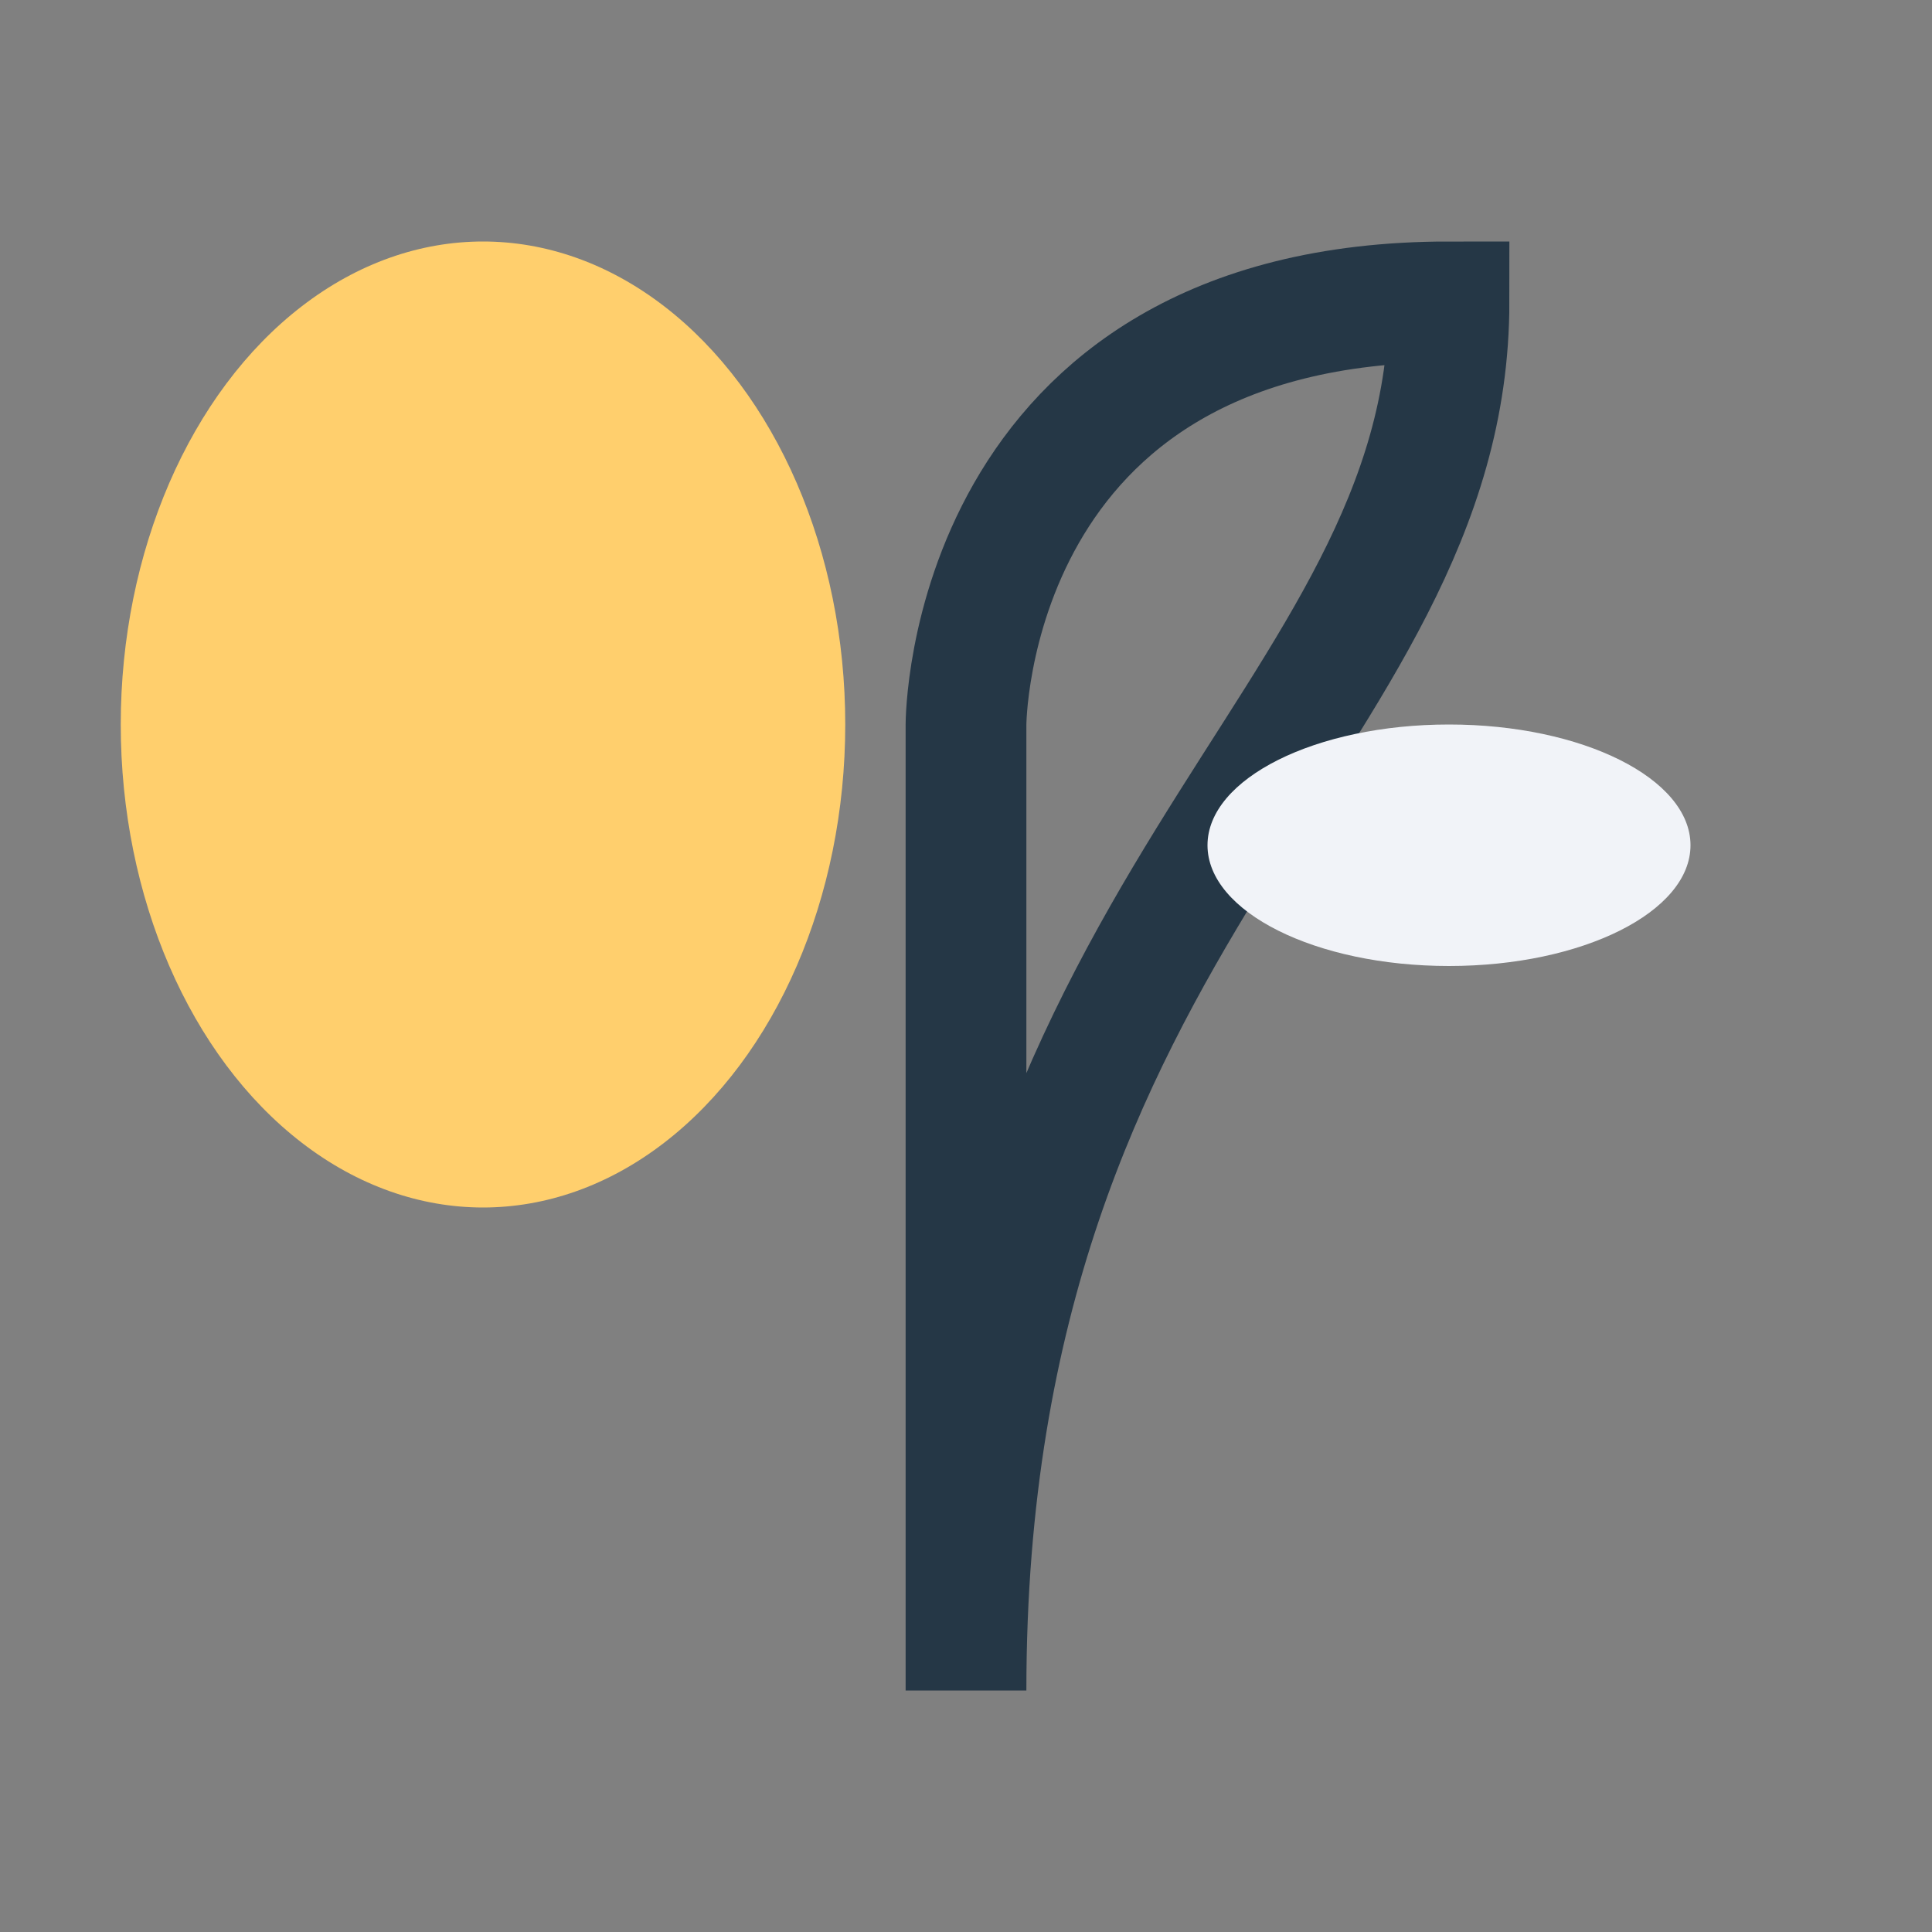
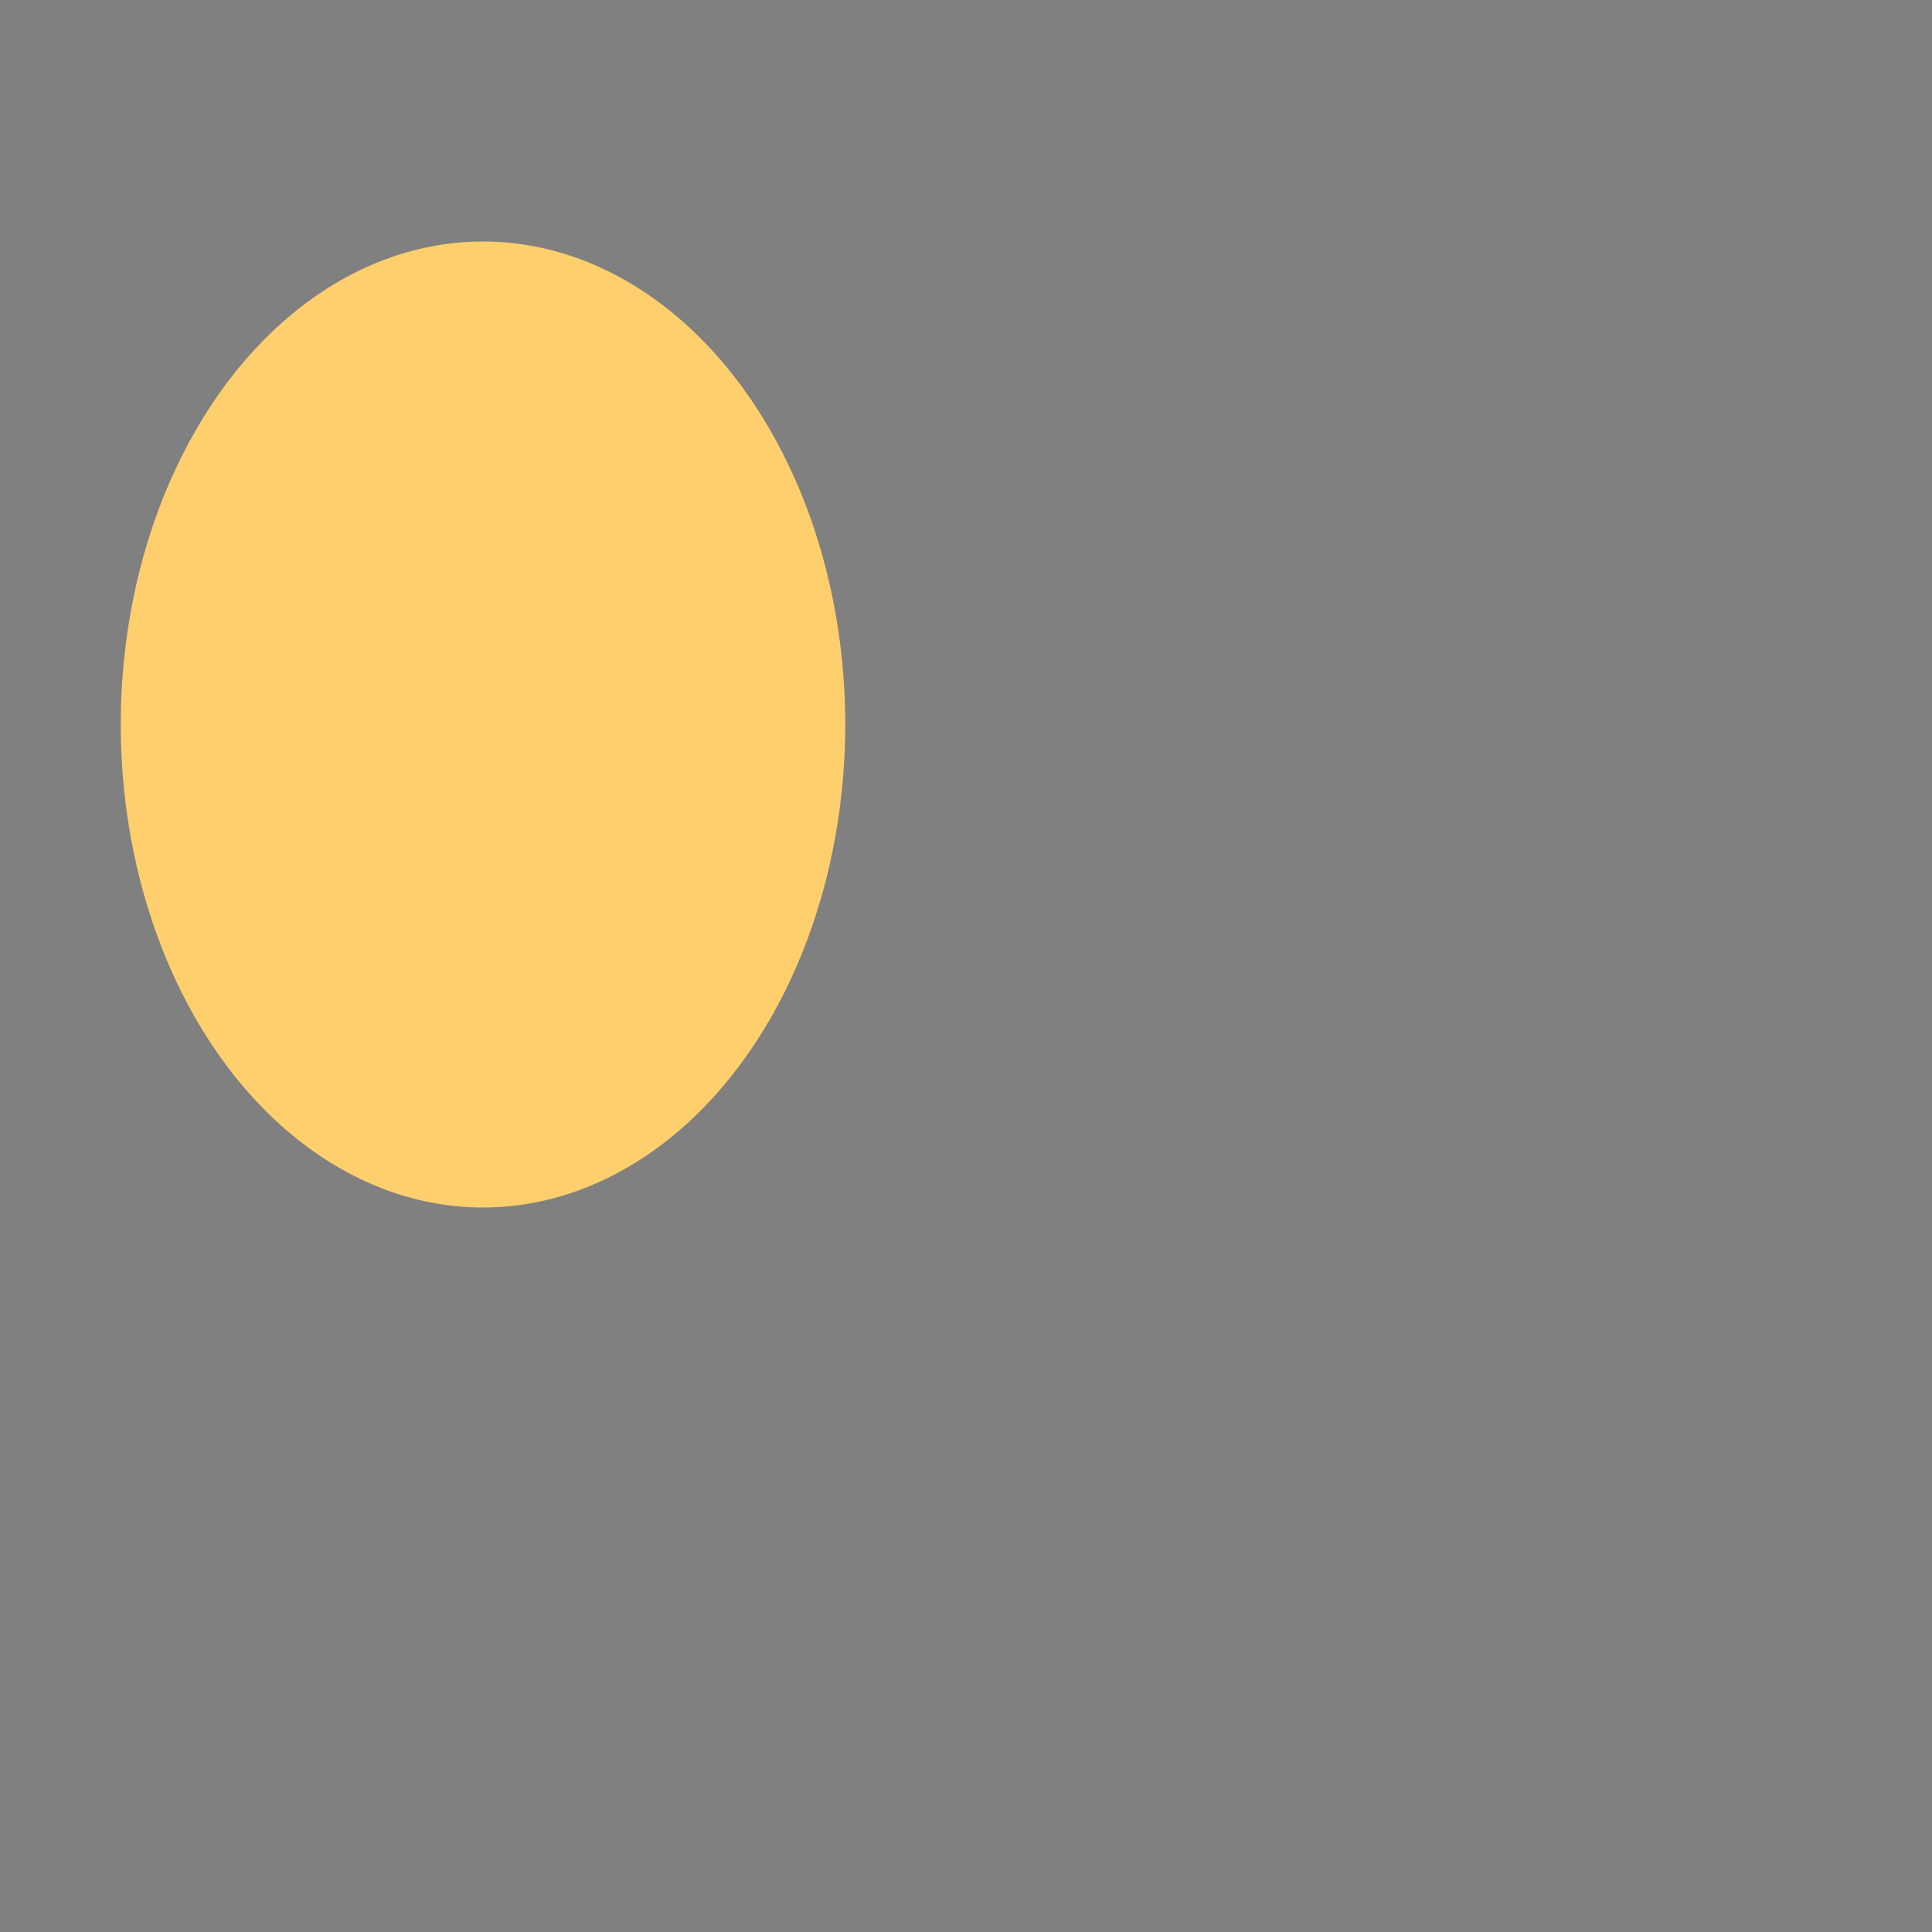
<svg xmlns="http://www.w3.org/2000/svg" width="32" height="32" viewBox="0 0 32 32">
  <rect x="0" y="0" width="32" height="32" fill="#808080" stroke="none" />
-   <path d="M16 28V12s0-7 8-7c0 7-8 10-8 23" fill="none" stroke="#253746" stroke-width="2" />
  <ellipse cx="8" cy="12" rx="6" ry="8" fill="#FFCF6D" />
-   <ellipse cx="24" cy="14" rx="4" ry="2" fill="#F1F3F8" />
</svg>